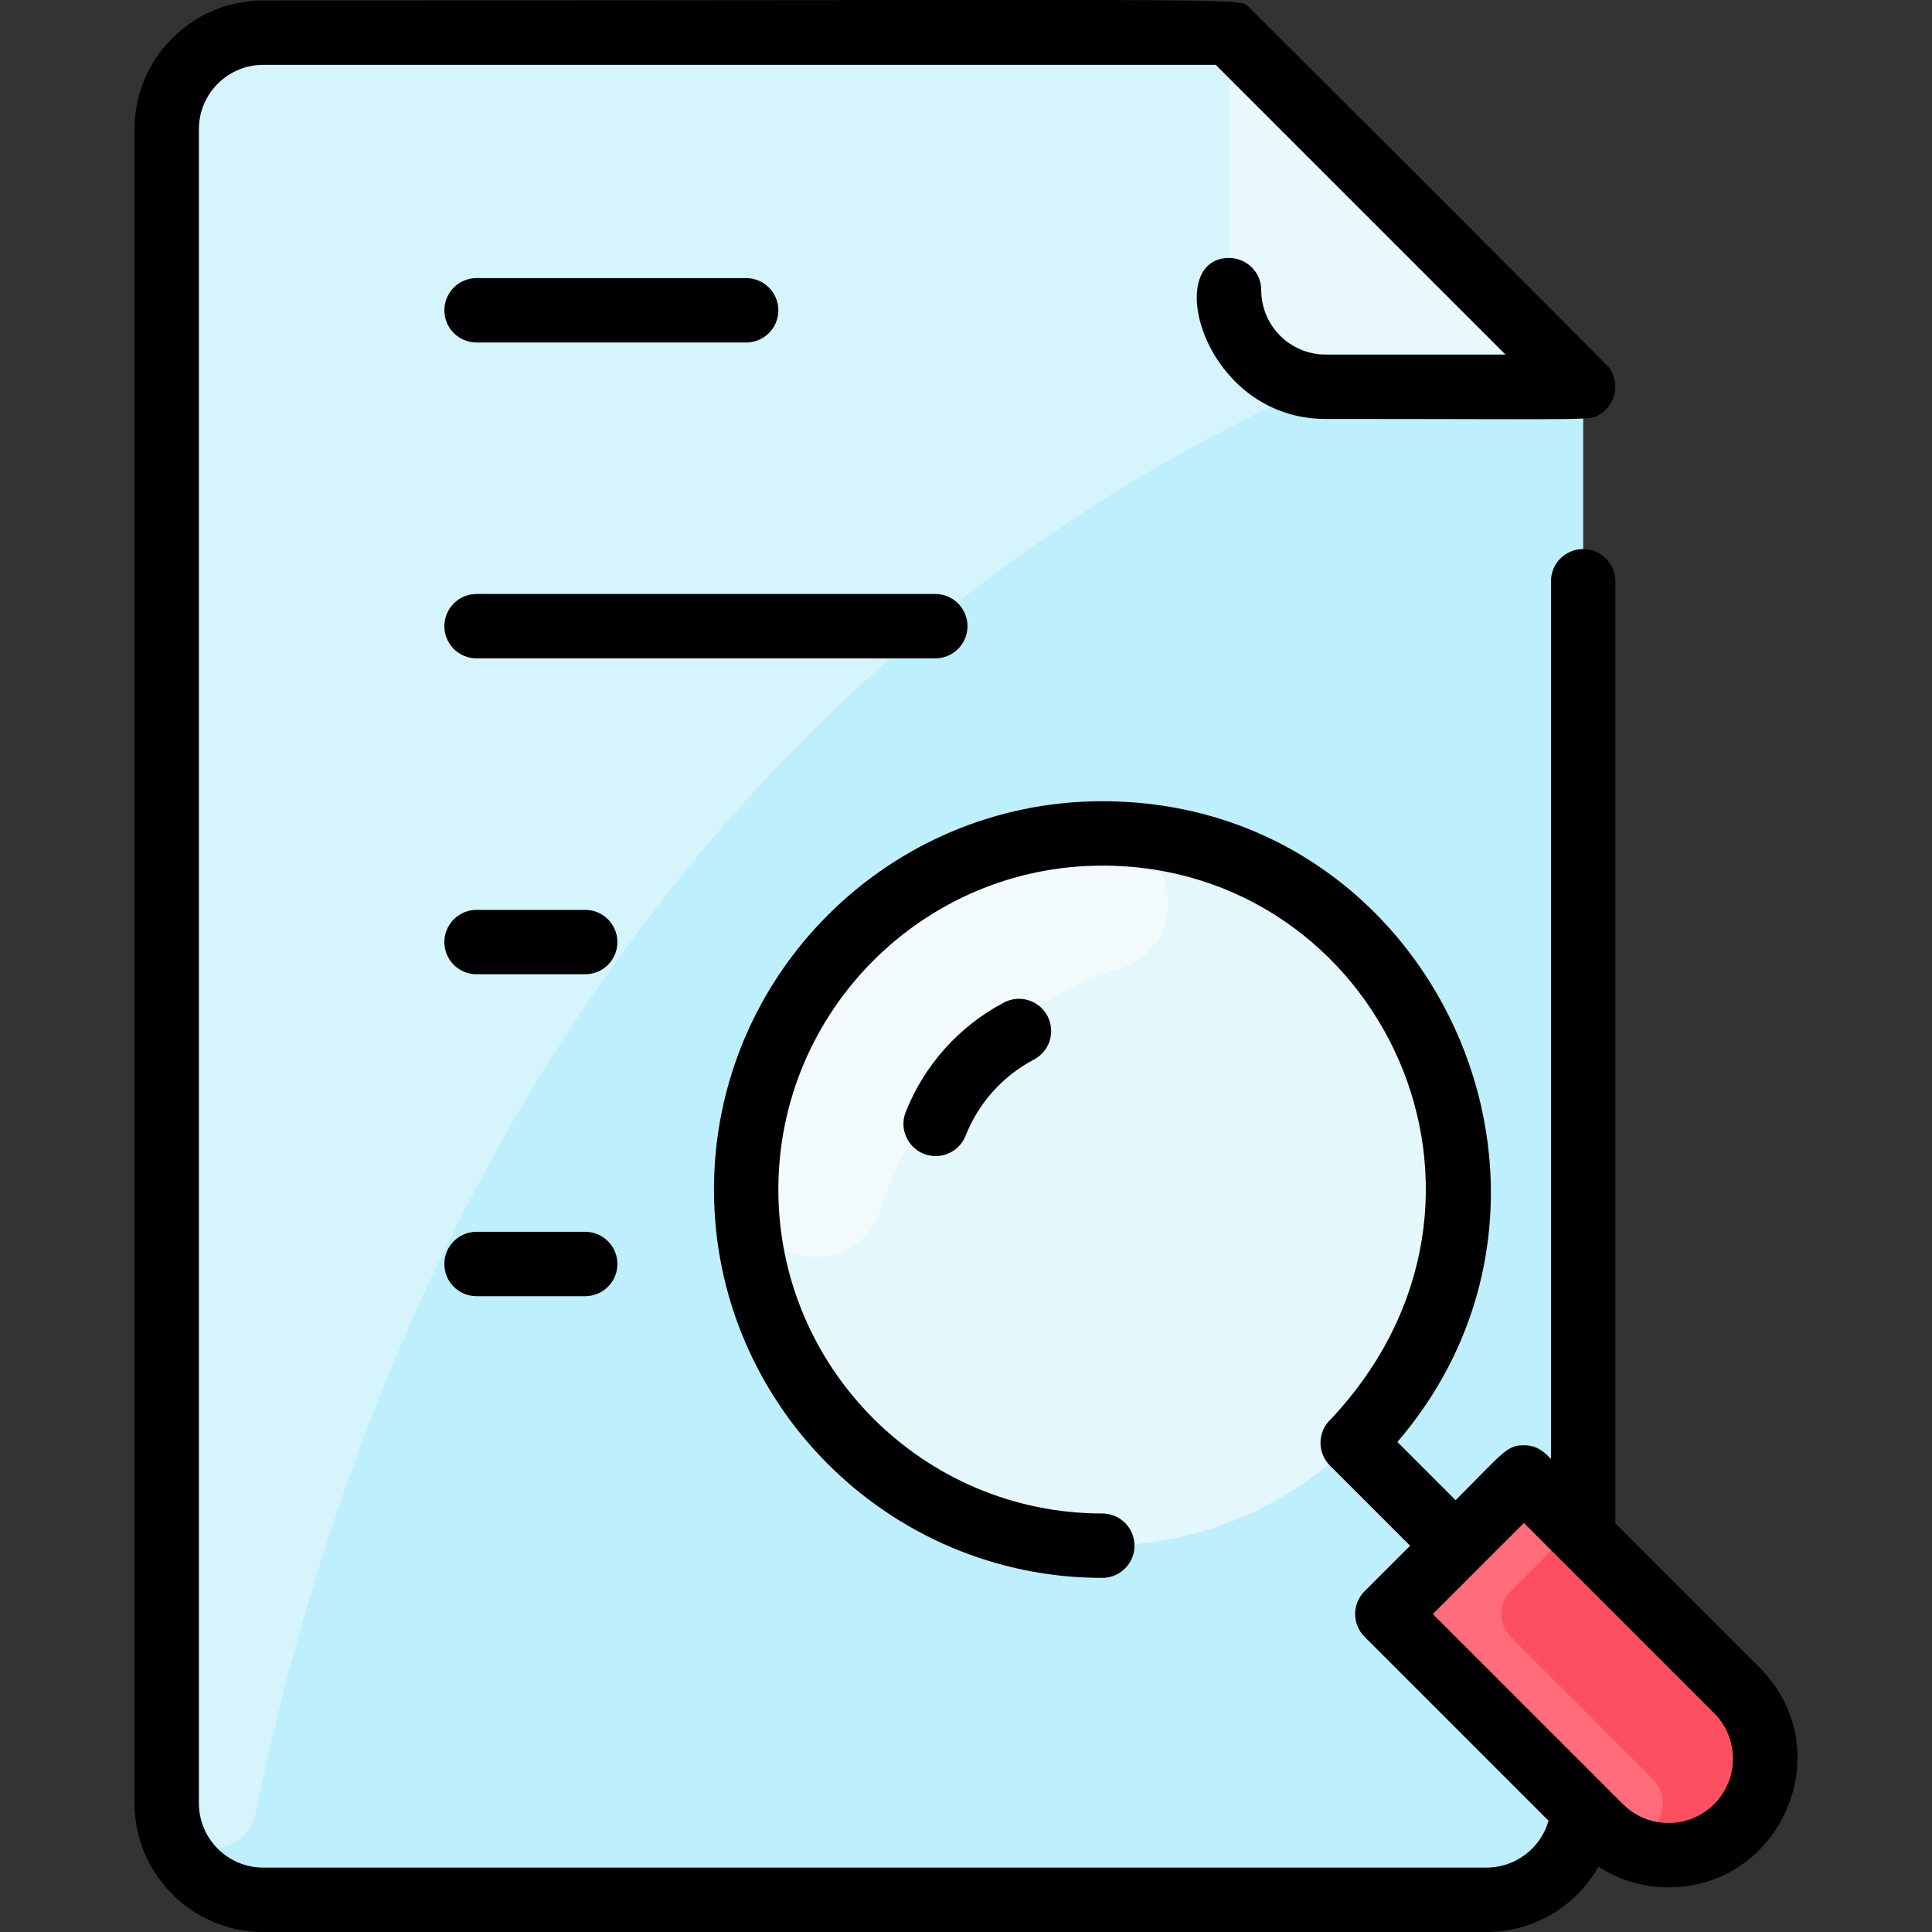
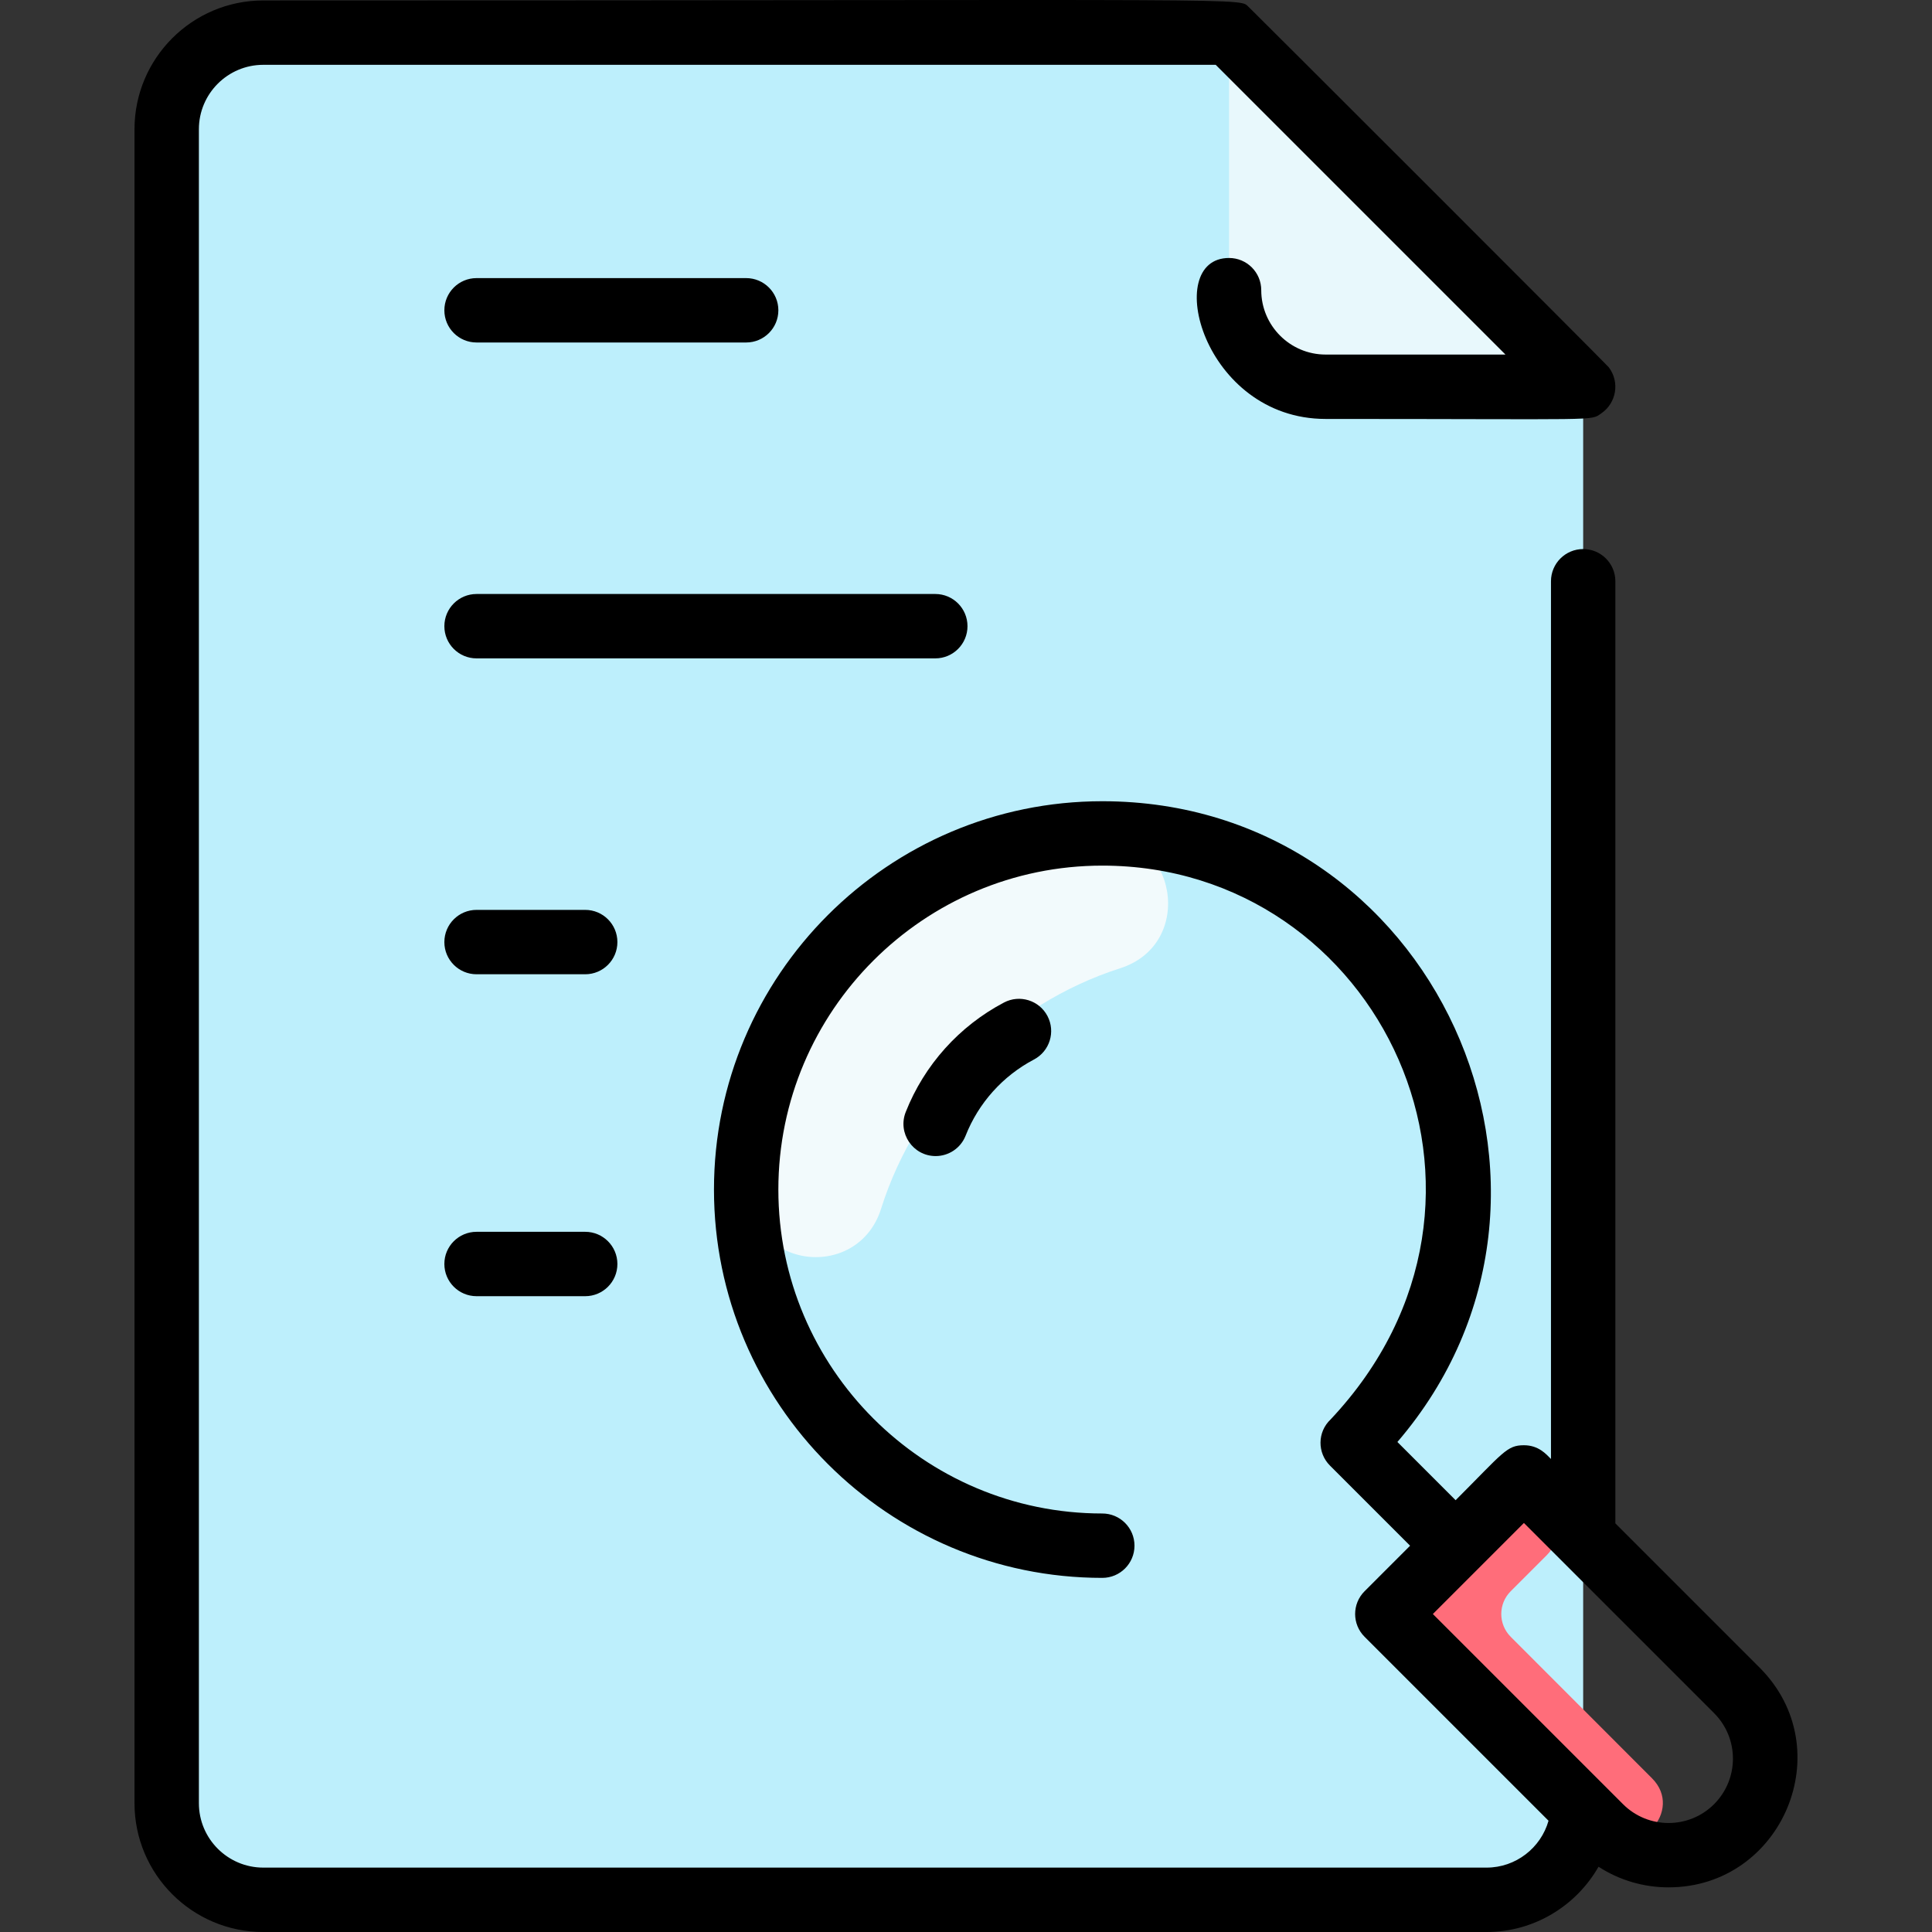
<svg xmlns="http://www.w3.org/2000/svg" version="1.1" width="512" height="512" x="0" y="0" viewBox="0 0 480.11 480.11" style="enable-background:new 0 0 512 512" xml:space="preserve" class="">
  <rect x="0" y="0" width="480.11" height="480.11" fill="#333333" stroke="none" />
  <g>
    <path d="m305.426 8.11h-240c-13.25 0-24 10.75-24 24v416c0 13.25 10.75 24 24 24h304c13.25 0 24-10.75 24-24v-352z" fill="#bdeffc" data-original="#bdeffc" />
-     <path d="m375.076 77.76c-171.341 53.677-275.568 197.865-311.538 372.715-2.672 12.991-21.927 11.233-22.11-2.028-.004-.275-.002-416.612-.002-416.336 0-13.255 10.745-24 24-24h240z" fill="#d6f4fc" data-original="#d6f4fc" class="" />
    <path d="m393.426 96.11h-64c-13.25 0-24-10.75-24-24v-64z" fill="#bdeffc" data-original="#bdeffc" />
    <path d="m393.426 96.11h-64c-13.25 0-24-10.75-24-24v-64z" fill="#e8f8fc" data-original="#e8f8fc" class="" />
-     <path d="m431.606 420.06c9.38 9.37 9.38 24.57 0 33.94-9.323 9.343-24.536 9.404-33.94 0l-47.253-47.253c-3.124-3.124-3.124-8.19 0-11.314l22.626-22.626c3.124-3.124 8.19-3.124 11.314 0z" fill="#fe4f60" data-original="#fe4f60" />
-     <circle cx="273.926" cy="295.61" fill="#e3f7fc" r="88.5" data-original="#e3f7fc" />
    <path d="m278.37 240.616c-27.906 8.93-50.621 31.831-59.429 59.791-5.81 18.443-34.158 15.373-33.475-7.507 1.402-46.938 39.969-85.198 87.342-85.782 19.72-.244 24.344 27.487 5.562 33.498z" fill="#f2fafc" data-original="#f2fafc" />
    <path d="m410.54 441.92c8.008 8.015-3.602 20.517-12 12.912-.698-.632-48.79-48.747-48.124-48.082-3.126-3.126-3.126-8.194 0-11.32l22.62-22.62c3.126-3.126 8.194-3.126 11.32 0 3.778 3.778 3.778 9.902 0 13.68l-8.94 8.94c-3.126 3.126-3.122 8.198.004 11.324 16.836 16.836 27.829 27.869 35.12 35.166z" fill="#ff6d7a" data-original="#ff6d7a" />
    <path d="m260.298 252.483c2.059 3.91.559 8.748-3.35 10.807-7.75 4.081-13.784 10.805-16.99 18.932-1.241 3.146-4.255 5.066-7.444 5.066-5.628 0-9.511-5.688-7.439-10.938 4.611-11.687 13.283-21.353 24.418-27.217 3.909-2.06 8.746-.558 10.805 3.35zm154.342 216.534c-6.065 0-12.126-1.712-17.397-5.128-5.536 9.704-15.99 16.222-27.818 16.222h-304c-17.645 0-32-14.355-32-32v-416c0-17.645 14.355-32 32-32 256.127 0 241.906-.78 245.063 1.806.404.33 88.639 88.491 89.298 89.355 2.785 3.663 1.909 8.897-1.884 11.465-2.811 1.915.714 1.373-68.477 1.373-30.504 0-40.786-40-24-40 4.418 0 8 3.582 8 8 0 8.822 7.178 16 16 16h44.687l-72-72h-236.686c-8.822 0-16 7.178-16 16v416c0 8.822 7.178 16 16 16h304c7.261 0 13.484-4.909 15.391-11.647l-45.716-45.716c-3.125-3.124-3.125-8.189 0-11.313l11.314-11.314-19.92-19.92c-3.136-3.136-3.176-8.318.185-11.481 51.722-54.965 12.186-137.608-56.754-137.608-44.388 0-80.5 36.112-80.5 80.5s36.112 80.5 80.5 80.5c4.418 0 8 3.582 8 8s-3.582 8-8 8c-53.21 0-96.5-43.29-96.5-96.5s43.29-96.5 96.5-96.5c82.473 0 126.583 97.176 73.335 159.229l14.467 14.467c11.85-11.85 12.687-13.657 16.97-13.657 3.659 0 5.53 2.217 6.727 3.414v-218.12c0-4.418 3.582-8 8-8s8 3.582 8 8v234.119l35.842 35.842c20.23 20.229 5.64 54.612-22.627 54.612zm11.314-43.299c-46.957-46.956-21.511-21.511-47.255-47.254l-22.627 22.627 47.255 47.255c6.238 6.238 16.389 6.239 22.627 0 6.254-6.255 6.253-16.376 0-22.628zm-307.528-340.608h67c4.418 0 8-3.582 8-8s-3.582-8-8-8h-67c-4.418 0-8 3.582-8 8s3.582 8 8 8zm122 70.5c0-4.418-3.582-8-8-8h-114c-4.418 0-8 3.582-8 8s3.582 8 8 8h114c4.418 0 8-3.581 8-8zm-95 70.5h-27c-4.418 0-8 3.582-8 8s3.582 8 8 8h27c4.418 0 8-3.582 8-8s-3.582-8-8-8zm0 80h-27c-4.418 0-8 3.582-8 8s3.582 8 8 8h27c4.418 0 8-3.582 8-8s-3.582-8-8-8z" fill="#000000" data-original="#000000" class="" />
  </g>
</svg>